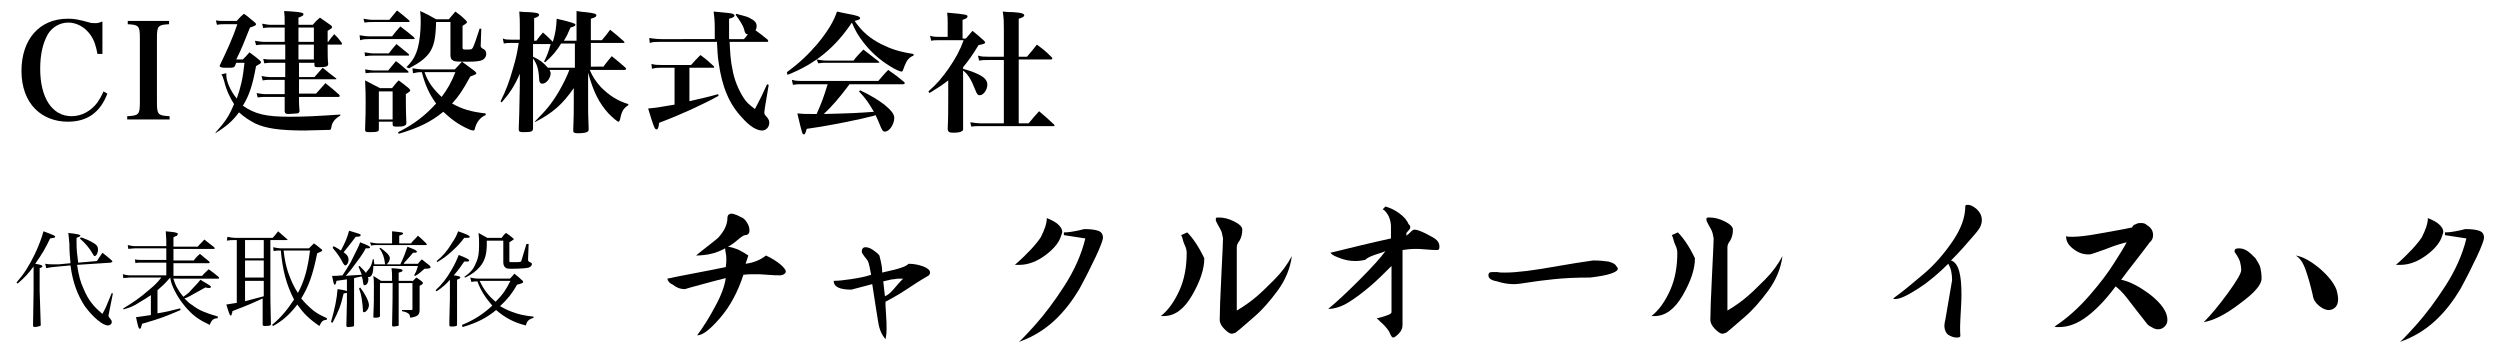
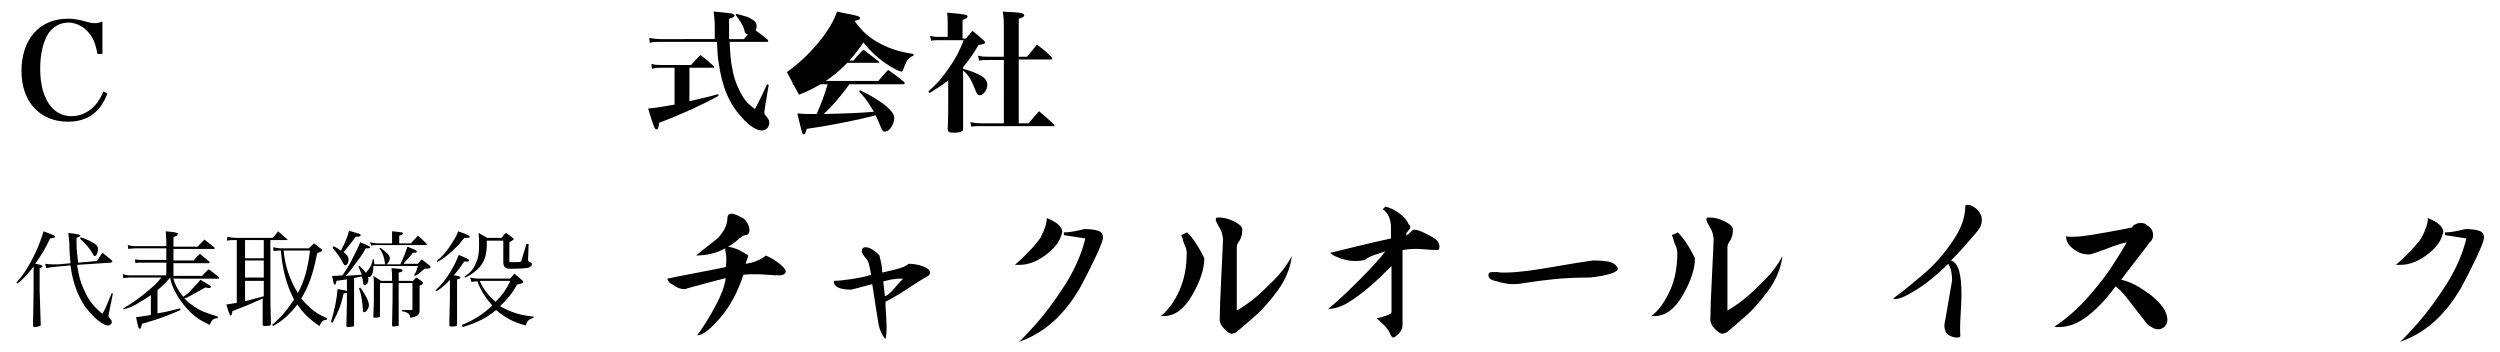
<svg xmlns="http://www.w3.org/2000/svg" version="1.1" id="sign" x="0px" y="0px" width="454px" height="64px" viewBox="0 0 454 64" style="enable-background:new 0 0 454 64;" xml:space="preserve">
  <path d="M17.7,9.8c-0.3-1.6-0.6-2.5-1.3-3.5c-1-1.4-2.5-2.2-4-2.2c-1.5,0-2.9,0.8-3.7,2.1c-0.9,1.6-1.4,3.6-1.4,6.3  c0,5.3,2.2,8.6,5.7,8.6c1.8,0,3.5-0.9,4.7-2.5c0.4-0.6,0.7-1.1,1.1-2l0.7,0.4c-1.3,3.4-3.6,5.1-7.2,5.1c-2.3,0-4.4-0.8-5.9-2.3  c-1.6-1.6-2.5-4-2.5-6.9c0-5.8,3.3-9.5,8.4-9.5c1.2,0,1.8,0.1,4,0.7c0.3,0.1,0.6,0.1,1,0.1c0.4,0,0.5,0,1.3-0.3v5.9H17.7z" />
-   <path d="M23.1,21.1c2.1-0.1,2.3-0.3,2.3-2.5V6.9c0-2.2-0.2-2.4-2.2-2.5V3.8h7.5v0.6c-2,0.1-2.2,0.3-2.2,2.5v11.7  c0,2.2,0.2,2.4,2.3,2.5v0.6h-7.7V21.1z" />
-   <path d="M39.2,24c1.7-1.9,2.4-2.9,3.3-5.1c-0.7-1.1-1.4-2.5-1.8-4.2c-0.2-0.7-0.3-0.9-0.5-1.2l0.9-0.2c0,0.2,0,0.3,0,0.4  c0,1.1,0.8,2.9,1.9,4.2c0.7-2,1.1-3.6,1.4-6.5h-1.5l-0.2,0.5c-0.1,0.3-0.3,0.4-0.9,0.4c0,0-0.1,0-0.1,0c-0.3,0-0.5,0-0.6,0h-0.3  c-0.5,0-0.9-0.1-0.9-0.3c0,0,0-0.1,0-0.1c1.4-2.9,2.4-5.1,3.2-7.5h-2.5c-0.4,0-0.6,0-1.2,0.1l-0.2-0.8c0.4,0.1,1.1,0.1,1.4,0.1h2.4  c0.5-0.6,0.7-0.8,1.3-1.3c0.9,0.6,1.1,0.9,1.9,1.5c0.2,0.2,0.3,0.3,0.3,0.4c0,0.2-0.2,0.3-1.1,0.6c-1.2,3-1.5,3.8-2.5,5.8h1.2  c0.5-0.5,0.7-0.7,1.2-1.3c0.8,0.6,1.1,0.8,1.8,1.4c0.2,0.2,0.3,0.3,0.3,0.4c0,0.1-0.1,0.2-0.2,0.3c-0.1,0-0.3,0.2-0.7,0.4  c-0.6,3.3-1.2,5.3-2.4,7.2c2.2,1.5,4.1,2,8.5,2c2.6,0,4.8-0.1,9.2-0.4V21c-0.9,0.5-1.5,1.2-1.6,2c-0.1,0.5-0.1,0.6-0.5,0.6  c-0.1,0-0.2,0-0.4,0c-1.4,0-2.7,0.1-4,0.1c-4.6,0-7.1-0.4-9-1.3c-1.1-0.6-1.9-1.1-2.9-2c-1.1,1.5-2.2,2.5-4.3,3.8L39.2,24z   M59.6,7.6c0.4-0.6,0.6-0.8,1.1-1.4C61.3,6.8,61.5,7,62,7.7c0.1,0.1,0.1,0.2,0.1,0.3C62.2,8,62,8.1,62,8.1h-2.5c0,1.9,0,2.6,0.1,3.5  c0,0.5-0.4,0.6-1.9,0.6c-0.5,0-0.6-0.1-0.6-0.4v-0.4h-2.8v2.6h2.8l1.5-1.7c1,0.8,1.3,1.1,2.4,1.9c0.1,0.1,0.1,0.1,0.1,0.1  c0,0.1-0.1,0.1-0.3,0.1h-6.5V17h3.1c0.7-0.8,1-1.1,1.7-1.9c1.1,0.9,1.4,1.1,2.5,2.1c0,0.1,0.1,0.1,0.1,0.2c0,0.1-0.1,0.2-0.2,0.2  h-7.2c0,0.2,0,0.2,0,0.7c0,0.4,0,0.8,0.1,1.9c-0.1,0.3-0.2,0.4-0.5,0.4c-0.2,0-1.1,0.1-1.5,0.1c-0.5,0-0.6-0.1-0.7-0.4l0-0.4  c0-1.3,0-1.3,0-2.3h-3.4c-0.6,0-0.9,0-1.5,0.1l-0.2-0.8c0.6,0.1,1.1,0.2,1.7,0.2h3.4v-2.6H49c-0.5,0-0.8,0-1.3,0.1l-0.2-0.8  c0.5,0.1,1.1,0.2,1.5,0.2h2.8v-2.6h-2.5c-0.5,0-0.7,0-1.3,0.1l-0.2-0.8c0.7,0.1,0.9,0.1,1.4,0.1h2.6c0-0.3,0-0.6,0-0.7  c0-0.4,0-0.6,0-2h-3.8c-0.6,0-0.9,0-1.5,0.1l-0.2-0.8c0.6,0.1,1.1,0.2,1.6,0.2h3.8l0-2.6h-2.7c-0.5,0-0.7,0-1.2,0.1l-0.2-0.8  c0.7,0.1,1,0.2,1.4,0.2h2.7c0-1.3,0-1.6-0.1-2.5c1.9,0.1,3.1,0.2,3.4,0.4c0.1,0,0.1,0.1,0.1,0.2c0,0.2-0.1,0.3-0.9,0.6  c0,0.7,0,0.7,0,0.9v0.4h2.6c0.5-0.6,0.7-0.8,1.3-1.3c0.9,0.6,1.1,0.8,2,1.4c0.1,0.1,0.2,0.2,0.2,0.3c0,0.2,0,0.2-0.8,0.7v0.9  c0,0,0,0.2,0,0.3v0.8H59.6z M57,5h-2.8v2.6H57V5z M54.2,8.1l0,2.7H57V8.1H54.2z" />
-   <path d="M65.3,6.4c0.6,0.1,1.2,0.2,1.8,0.2h4.1c0.6-0.8,0.8-1,1.5-1.8c1.1,0.8,1.4,1.1,2.4,1.9C75.3,6.9,75.3,7,75.3,7  c0,0.1-0.1,0.1-0.3,0.1h-8c-0.6,0-0.9,0-1.6,0.2L65.3,6.4z M66,3.4c0.6,0.1,1.1,0.2,1.7,0.2h3l1.4-1.7c1,0.8,1.3,1,2.2,1.8  c0,0.1,0.1,0.2,0.1,0.2c0,0.1-0.1,0.1-0.2,0.1h-6.5c-0.6,0-0.9,0-1.5,0.1L66,3.4z M66.2,9.5c0.6,0.1,1.2,0.2,1.7,0.2h2.7  C71.3,8.8,71.3,8.8,72,8c1,0.8,1.2,1,2.2,1.8c0.1,0.1,0.1,0.2,0.1,0.2c0,0.1-0.1,0.1-0.3,0.1h-6.2c-0.5,0-0.8,0-1.5,0.1L66.2,9.5z   M66.3,12.6c0.6,0.1,1.2,0.2,1.7,0.2h2.5c0.6-0.7,0.8-1,1.4-1.7c1,0.7,1.2,1,2.2,1.8c0.1,0.1,0.1,0.2,0.1,0.2c0,0.1-0.1,0.1-0.3,0.1  h-6c-0.5,0-0.8,0-1.5,0.1L66.3,12.6z M68.8,23.5c0,0.4-0.3,0.5-1.7,0.5c-0.7,0-0.8-0.1-0.8-0.5c0.1-2.8,0.1-3.3,0.1-5  c0-1.4,0-1.8-0.1-3.9c1.2,0.6,1.5,0.8,2.7,1.4h2.2c0.5-0.6,0.6-0.8,1.2-1.4c0.8,0.6,1.1,0.8,1.8,1.4c0.2,0.2,0.3,0.3,0.3,0.4  c0,0.2-0.2,0.3-0.8,0.7c0,1.5,0,3.2,0.1,5.2c0,0.3-0.1,0.4-0.3,0.5C73.2,23,72.5,23,72,23c-0.6,0-0.7-0.1-0.7-0.5v-0.4h-2.5V23.5z   M68.8,21.7h2.5v-5.1h-2.5V21.7z M88.2,20.9c-1,0.4-1.7,1.3-2,2.6c0,0.1-0.1,0.2-0.3,0.2c-0.1,0-0.5-0.1-0.9-0.3  c-1.8-0.8-3.1-1.8-4.5-3.1c-2.2,1.8-4.4,2.9-8.1,4l-0.1-0.3c2.8-1.4,4.8-2.9,6.9-5.2c-1.3-1.8-2-3.4-2.6-5.7c-0.8,0-1,0.1-1.6,0.2  l-0.1-0.9c0.7,0.1,1.3,0.2,1.9,0.2h5.8c0.6-0.6,0.7-0.8,1.3-1.4c1,0.7,1.3,1,2.3,1.7c0.2,0.2,0.3,0.3,0.3,0.4c0,0.2-0.3,0.3-1.1,0.6  c-1.3,2.4-2.1,3.6-3.3,4.9c1.8,1,3.4,1.5,6.1,1.8V20.9z M73.8,12.2c1.2-1.2,1.7-2.1,2.1-3.6c0.3-1.1,0.5-2.9,0.5-4.6  c0-0.7,0-1.1-0.1-2c1.3,0.6,1.7,0.8,2.9,1.5h2.3c0.5-0.6,0.7-0.8,1.2-1.4c0.8,0.6,1.1,0.8,1.8,1.5c0.2,0.2,0.3,0.3,0.3,0.4  c0,0.2-0.2,0.3-0.8,0.7v3.9c0,0.4,0.1,0.4,0.8,0.4c0.7,0,0.9,0,1.1-0.4c0.2-0.4,0.6-1.5,1.2-3.4l0.3,0l-0.1,3c0,0.1,0,0.1,0,0.2  c0,0.2,0.1,0.2,0.3,0.4c0.5,0.2,0.7,0.5,0.7,1c0,0.5-0.3,0.9-0.7,1.1c-0.5,0.2-1.1,0.3-2.6,0.3c-1.8,0-2.4,0-2.7-0.2  c-0.4-0.2-0.5-0.5-0.5-1.1c0,0,0-0.1,0-0.1c0-0.3,0-0.5,0-0.6c0-0.5,0-0.9,0-0.9V4h-2.6c-0.1,3.2-0.4,4.4-1.3,5.7  c-0.8,1-1.7,1.7-3.6,2.7L73.8,12.2z M77.1,13.1c0.6,1.8,1.6,3.1,3.1,4.5c1-1.3,1.8-2.7,2.5-4.5H77.1z" />
-   <path d="M109.5,12.2c0.7-0.9,0.9-1.2,1.6-2c1.1,0.9,1.5,1.2,2.5,2.1c0.1,0.1,0.1,0.2,0.1,0.2c0,0.1-0.1,0.2-0.3,0.2h-6.3  c0.5,1.2,1.1,2.1,2,3.1c1.5,1.5,3,2.5,5,3.1v0.2c-0.9,0.6-1.2,1.1-1.5,2.6c-0.1,0.2-0.1,0.4-0.3,0.4c-0.2,0-1-0.7-1.8-1.5  c-1.7-1.9-2.7-3.8-3.7-7.4l0,4.2c0,3.2,0,3.2,0.1,6c0,0.3,0,0.4-0.2,0.5c-0.2,0.2-0.9,0.3-1.7,0.3c-0.7,0-0.9-0.1-0.9-0.5  c0.1-2.9,0.1-2.9,0.1-5.5l0-2.2c-2.1,3-3.8,4.5-7.1,6.2L97.2,22c2-2,3-3.2,4.3-5.4c0.8-1.4,1.4-2.6,1.9-3.9h-3.6  c0.1,0.3,0.2,0.4,0.2,0.6c0,0.9-0.8,1.9-1.5,1.9c-0.4,0-0.6-0.3-0.6-1c-0.1-1.7-0.4-2.6-1.1-3.6c0,0.6,0,0.6,0,1.2  c0,5.1,0,8.8,0,11.5c0,0.6-0.3,0.7-1.8,0.7c-0.6,0-0.8-0.1-0.8-0.5c0.1-2.7,0.1-2.7,0.2-8l0-2.1c-1,2.3-1.9,3.6-3.3,5.2l-0.2-0.2  c1-2,1.6-3.6,2.3-6.1c0.5-1.7,0.7-2.6,1-4.5h-1.4c-0.6,0-0.8,0-1.3,0.1l-0.2-0.9c0.5,0.2,0.9,0.2,1.5,0.2h1.6V5c0-1.2,0-1.8-0.1-2.9  c0.7,0.1,1.3,0.1,1.7,0.1c1.5,0.1,1.9,0.2,1.9,0.5c0,0.2-0.2,0.4-0.9,0.6v4.1h0.4c0.5-0.7,0.7-0.9,1.2-1.5c0.8,0.7,1,0.9,1.8,1.7  c0.5-1.7,0.6-2.5,0.7-4.2c3,0.7,3.4,0.9,3.4,1.1c0,0.2-0.2,0.3-0.9,0.5c-0.5,1.2-0.7,1.6-1.2,2.4h2.3V4.8c0-1.4,0-1.8,0-2.8  c0.7,0.1,1.2,0.2,1.6,0.2c1.7,0.2,2,0.3,2,0.6c0,0.2-0.2,0.4-1,0.6v3.9h2c0.7-0.8,0.9-1.1,1.5-1.9c1.1,0.9,1.4,1.1,2.5,2.1  c0.1,0.1,0.1,0.2,0.1,0.2c0,0.1-0.1,0.1-0.2,0.1h-5.9v4.3H109.5z M104.4,7.9h-2.5c-0.7,1.2-1.7,2.4-2.9,3.4l-0.2-0.1  c0.6-1.2,0.8-1.8,1.2-3.2h-3.2v2.3c1.3,0.6,1.9,1.1,2.7,2h4.9V7.9z" />
  <path d="M129.8,7.1c0-0.7,0-1.1,0-2c0-1.5-0.1-2-0.2-3c3.2,0.3,3.4,0.3,3.6,0.5c0.1,0,0.2,0.2,0.2,0.2c0,0.2-0.2,0.4-1,0.6  c0,1.2,0,1.8,0,2.1c0,0.4,0,0.7,0,1.6h2.7c0.4-0.4,0.5-0.6,0.7-0.9c-0.4,0-0.5-0.1-0.7-1c-0.3-0.8-0.7-1.4-1.5-2.5l0.1-0.2  c1.4,0.4,2,0.5,2.5,0.8c0.8,0.4,1.2,0.8,1.2,1.4c0,0.3,0,0.4-0.2,0.8c1,0.7,1.2,0.9,2.2,1.7c0.1,0.1,0.1,0.2,0.1,0.3  c0,0.1-0.1,0.1-0.3,0.1h-6.7c0.1,2.1,0.2,3.6,0.5,4.9c0.3,1.9,1.1,3.8,2,5.2c0.5,0.8,0.9,1.2,2.1,2.1c1-1.9,1.3-2.5,2.2-4.5l0.3,0.1  l-0.7,4.2c0,0.3-0.1,0.6-0.1,0.8c0,0.3,0.1,0.5,0.5,0.9c0.3,0.4,0.4,0.6,0.4,1c0,0.8-0.6,1.4-1.3,1.4c-1,0-2.3-0.8-3.6-2.3  c-2.4-2.5-3.7-5.7-4.3-10.1c-0.2-1.2-0.2-2.1-0.3-3.7h-10.2c-0.9,0-1.5,0-2,0.2l-0.1-0.9c0.6,0.1,1.5,0.2,2.2,0.2H129.8z   M125.1,18.4c1.7-0.4,3.2-0.7,5.3-1.3l0.1,0.3c-2.9,1.6-6.8,3.4-10.8,4.9c-0.1,0.9-0.2,1.2-0.5,1.2c-0.3,0-0.5-0.5-1.5-3.8  c1.2-0.1,2-0.2,4.8-0.7v-6.7h-2.4c-0.6,0-1.1,0-1.7,0.2l-0.1-0.9c0.6,0.2,1.2,0.2,1.8,0.2h5.4c0.7-0.8,1-1.1,1.7-1.8  c1.1,0.8,1.4,1.1,2.4,2c0.1,0.1,0.1,0.2,0.1,0.2c0,0.1-0.1,0.1-0.2,0.1h-4.3V18.4z" />
-   <path d="M142.9,13.1c2.2-1.6,3.9-3.2,5.6-5.2c1.8-2.2,2.9-4,3.5-5.8c0.8,0.2,1.5,0.3,1.9,0.4c1.7,0.3,2.3,0.5,2.3,0.8  c0,0.2-0.2,0.3-1,0.5c1.4,2,2.7,3.1,4.8,4.2c1.8,0.9,3.3,1.4,5.9,1.8v0.3c-0.8,0.3-1.2,0.8-1.6,1.8c-0.1,0.2-0.2,0.6-0.3,0.8  c-0.1,0.2-0.1,0.3-0.3,0.3c-0.2,0-1.2-0.4-2.1-1c-1.8-1.1-3.4-2.5-4.8-4.3c-1-1.3-1.5-2.2-2.1-3.6c-3,4.5-6.6,7.5-11.7,9.5  L142.9,13.1z M154.2,15.4c-1.8,2.4-3.1,3.9-4.6,5.3c4.5-0.1,6.7-0.2,9.1-0.4c-1-1.7-1.4-2.3-2.7-3.7l0.2-0.2  c1.9,0.9,3.2,1.7,4.4,2.6c1.2,1,1.8,1.7,1.8,2.4c0,1.2-0.9,2.5-1.7,2.5c-0.3,0-0.4-0.1-0.7-0.7c-0.5-1.2-0.6-1.5-1-2.3  c-0.2,0.1-0.2,0.1-0.6,0.2c-2.4,0.6-7,1.6-11.9,2.3c-0.2,0.7-0.3,1-0.5,1c-0.3,0-0.3,0-1.2-3.8c1,0.1,1.5,0.1,2.7,0.1  c0,0,0.5,0,0.8,0c0.9-2,1.3-3.1,2-5.4h-4.8c-0.5,0-0.9,0-1.5,0.1l-0.2-0.9c0.7,0.2,1.2,0.2,1.8,0.2h13.9c0.8-0.9,1-1.2,1.8-2  c1.3,0.9,1.7,1.2,2.9,2.2c0.1,0.1,0.1,0.2,0.1,0.2c0,0.1-0.1,0.2-0.3,0.2H154.2z M148.3,10.8c0.7,0.1,1.1,0.2,1.8,0.2h4.9  c0.7-0.9,1-1.2,1.8-2c1.2,0.9,1.5,1.2,2.7,2.1c0.1,0.1,0.2,0.2,0.2,0.2c0,0.1-0.1,0.1-0.3,0.1h-9.4c-0.5,0-0.8,0-1.4,0.1L148.3,10.8  z" />
+   <path d="M142.9,13.1c2.2-1.6,3.9-3.2,5.6-5.2c1.8-2.2,2.9-4,3.5-5.8c0.8,0.2,1.5,0.3,1.9,0.4c1.7,0.3,2.3,0.5,2.3,0.8  c0,0.2-0.2,0.3-1,0.5c1.4,2,2.7,3.1,4.8,4.2c1.8,0.9,3.3,1.4,5.9,1.8v0.3c-0.8,0.3-1.2,0.8-1.6,1.8c-0.1,0.2-0.2,0.6-0.3,0.8  c-0.1,0.2-0.1,0.3-0.3,0.3c-0.2,0-1.2-0.4-2.1-1c-1.8-1.1-3.4-2.5-4.8-4.3c-3,4.5-6.6,7.5-11.7,9.5  L142.9,13.1z M154.2,15.4c-1.8,2.4-3.1,3.9-4.6,5.3c4.5-0.1,6.7-0.2,9.1-0.4c-1-1.7-1.4-2.3-2.7-3.7l0.2-0.2  c1.9,0.9,3.2,1.7,4.4,2.6c1.2,1,1.8,1.7,1.8,2.4c0,1.2-0.9,2.5-1.7,2.5c-0.3,0-0.4-0.1-0.7-0.7c-0.5-1.2-0.6-1.5-1-2.3  c-0.2,0.1-0.2,0.1-0.6,0.2c-2.4,0.6-7,1.6-11.9,2.3c-0.2,0.7-0.3,1-0.5,1c-0.3,0-0.3,0-1.2-3.8c1,0.1,1.5,0.1,2.7,0.1  c0,0,0.5,0,0.8,0c0.9-2,1.3-3.1,2-5.4h-4.8c-0.5,0-0.9,0-1.5,0.1l-0.2-0.9c0.7,0.2,1.2,0.2,1.8,0.2h13.9c0.8-0.9,1-1.2,1.8-2  c1.3,0.9,1.7,1.2,2.9,2.2c0.1,0.1,0.1,0.2,0.1,0.2c0,0.1-0.1,0.2-0.3,0.2H154.2z M148.3,10.8c0.7,0.1,1.1,0.2,1.8,0.2h4.9  c0.7-0.9,1-1.2,1.8-2c1.2,0.9,1.5,1.2,2.7,2.1c0.1,0.1,0.2,0.2,0.2,0.2c0,0.1-0.1,0.1-0.3,0.1h-9.4c-0.5,0-0.8,0-1.4,0.1L148.3,10.8  z" />
  <path d="M174.9,12.5c1,0.3,1.4,0.4,2.1,0.7c1.7,0.7,2.3,1.3,2.3,2.2c0,0.9-0.7,1.9-1.4,1.9c-0.3,0-0.5-0.2-0.8-1  c-0.7-1.8-1.3-2.8-2.2-3.5v5.3c0,2.5,0,3.8,0,5.3c0,0.2,0,0.3-0.2,0.4c-0.2,0.2-0.8,0.3-1.5,0.3c-0.8,0-1-0.1-1.1-0.6  c0.1-1.9,0.1-4.2,0.1-5.3v-3.6c-1,0.8-1.8,1.3-3.4,2.3l-0.2-0.3c1.6-1.4,2.5-2.5,3.7-4.2c1.3-1.9,2-3.2,2.7-5.1h-4.3  c-0.8,0-1.1,0-1.6,0.1l-0.2-0.9c0.6,0.2,1.2,0.2,1.8,0.2h1.4V4.3c0-0.9,0-1.2-0.1-2c3.6,0.3,3.7,0.4,3.7,0.7c0,0.2-0.2,0.4-0.9,0.6  V7h0.6c0.5-0.6,0.7-0.8,1.2-1.4c0.9,0.7,1.2,1,2,1.7c0.2,0.2,0.3,0.3,0.3,0.4c0,0.2-0.2,0.3-1.2,0.5c-1.1,1.8-1.8,2.8-2.8,4V12.5z   M179.5,10.9c-0.8,0-1.1,0-1.7,0.1l-0.2-0.9c0.7,0.2,1.1,0.2,1.9,0.2h2.8v-5c0-1.3,0-1.9-0.2-3.2c0.8,0.1,1.4,0.1,1.8,0.1  c1.7,0.1,2.1,0.3,2.1,0.6c0,0.2-0.3,0.4-1,0.6v6.9h1.5c0.8-0.9,1-1.2,1.8-2.2c1.2,0.9,1.6,1.2,2.7,2.3c0.1,0.1,0.1,0.2,0.1,0.2  c0,0.1-0.1,0.2-0.2,0.2h-5.9v11.6h1.8c0.9-1.1,0.9-1.1,1.9-2.2c1.2,1,1.5,1.3,2.7,2.4c0.1,0.1,0.1,0.1,0.1,0.2s-0.1,0.1-0.2,0.1h-13  c-0.9,0-1.3,0-1.9,0.1l-0.2-0.8c0.7,0.1,1.3,0.2,2.1,0.2h4V10.9H179.5z" />
  <path d="M3,51.3c1.4-1.6,2.2-2.9,3.3-5.1c0.8-1.7,1.3-3.1,1.6-4.2C10,42.8,10,42.8,10,43s-0.2,0.2-0.9,0.3c-0.8,1.7-1.5,2.9-2.7,4.6  c1.2,0.2,1.3,0.3,1.3,0.5c0,0.1-0.2,0.2-0.5,0.3v4.1L7.4,59c0,0.2-0.1,0.2-0.5,0.3c-0.1,0-0.5,0.1-0.6,0.1C6,59.3,6,59.3,6,59  C6,58,6,58,6.1,52.8v-4.4c-1,1.3-1.5,1.9-2.9,3.1L3,51.3z M17.6,47.4c0.4-0.6,0.6-0.9,1-1.5c0.8,0.6,1,0.8,1.7,1.4  c0.1,0.1,0.1,0.1,0.1,0.2c0,0.1-0.1,0.1-0.3,0.2L14,48.1c0.3,2,0.6,3.1,1.2,4.4c0.8,1.9,1.7,3.1,3.4,4.5c0.6-1.1,0.6-1.1,1.7-3.8  l0.2,0.1l-0.7,3.5l-0.1,0.5c0,0.2,0.1,0.3,0.4,0.7c0.2,0.2,0.2,0.4,0.2,0.5c0,0.3-0.3,0.6-0.7,0.6c-1,0-2.8-1.6-4.2-3.5  c-1.3-2-2.2-4.3-2.6-7.4l-2.2,0.2c-1,0.1-1.3,0.1-2.2,0.3l-0.2-0.8c0.6,0.1,0.8,0.1,1.3,0.1c0.3,0,0.9,0,1.2,0l2.1-0.2  c-0.1-1.1-0.2-2.1-0.2-3.5c-0.1-1.1-0.1-1.3-0.2-2c1.7,0.2,2.2,0.3,2.2,0.5c0,0.1-0.2,0.2-0.7,0.4c0,0.4,0,0.7,0,0.9  c0,1.3,0.1,2.1,0.3,3.6L17.6,47.4z M14.7,43.1c0.9,0.3,1.6,0.6,2.4,1.1c0.5,0.3,0.7,0.6,0.7,1.1c0,0.6-0.3,1.2-0.6,1.2  c-0.1,0-0.2-0.1-0.3-0.3c-0.6-1.1-1.4-2-2.4-2.9L14.7,43.1z" />
  <path d="M31.4,50.4c0.5,1.6,1,2.4,1.9,3.5c0.8-0.6,1.1-0.8,1.3-1.1c1.5-1.6,1.5-1.6,1.8-2c1.8,1.1,1.9,1.1,1.9,1.3  c0,0.1-0.1,0.2-0.3,0.2c-0.2,0-0.4,0-0.7-0.1c-0.7,0.4-1.6,0.9-2.7,1.5c-0.4,0.2-0.5,0.3-1.1,0.5c0.5,0.5,0.9,0.9,1.4,1.2  c1.3,1,2.4,1.4,4.7,2.1l-0.1,0.3c-0.7,0-1.1,0.3-1.4,1.2c-1.9-0.9-2.8-1.5-4-2.8c-1.3-1.4-2.3-3-2.9-4.6c-0.1-0.3-0.2-0.6-0.3-1.2h0  c-1,1.2-1.5,1.6-2.3,2.3v4.2c1.8-0.3,2.1-0.4,4.1-0.9l0.1,0.3c-2.6,1.1-3.5,1.5-7,2.5c-0.2,0.7-0.2,0.9-0.4,0.9  c-0.2,0-0.3-0.2-0.7-2.1c0.8-0.1,0.8-0.1,2.7-0.4v-3.6c-0.6,0.4-1.2,0.8-1.9,1.2c-1.4,0.9-1.8,1-3.1,1.4L22.4,56  c1.8-1.1,3-1.9,4.6-3.3c1.2-1,1.5-1.3,2.3-2.3h-5.7c-0.3,0-0.9,0.1-1.2,0.1l-0.1-0.7c0.4,0.1,0.9,0.2,1.3,0.2h6.6v-2.3h-4.6  c-0.5,0-0.8,0-1,0.1l-0.1-0.7c0.4,0.1,0.8,0.1,1.1,0.1h4.6v-2.1h-5.7c-0.4,0-1,0.1-1.2,0.1l-0.1-0.7c0.4,0.1,0.9,0.2,1.3,0.2h5.7  v-0.7c0-0.4,0-0.6-0.1-2c1.2,0.1,1.8,0.2,2,0.3c0.1,0,0.2,0.1,0.2,0.2l-0.1,0.2c0,0.1-0.1,0.1-0.3,0.2c-0.1,0-0.2,0.1-0.4,0.2v1.7  h4.4c0.5-0.6,0.7-0.7,1.2-1.3c0.8,0.6,1,0.8,1.8,1.4c0,0.1,0.1,0.1,0.1,0.2s-0.1,0.1-0.2,0.1h-7.3v2.1h3.7c0.4-0.6,0.6-0.7,1.1-1.2  c0.7,0.6,1,0.8,1.7,1.4c0,0.1,0.1,0.1,0.1,0.2c0,0-0.1,0.1-0.2,0.1h-6.4v2.3h5.2c0.5-0.6,0.7-0.7,1.2-1.2c0.8,0.6,1,0.7,1.8,1.4  c0.1,0.1,0.1,0.2,0.1,0.2c0,0.1-0.1,0.1-0.2,0.1H31.4z" />
  <path d="M49.1,53.4c0,0.7,0,1.3,0.1,5.5c0,0.2-0.3,0.3-1,0.3c-0.3,0-0.4,0-0.5-0.2c0-0.9,0-3.3,0-4.2v-0.6c-2,0.9-2.1,1-5.5,2.3  c0,0.2,0,0.3-0.1,0.4c0,0.3-0.1,0.4-0.2,0.4c-0.1,0-0.1-0.1-0.2-0.2c-0.1-0.2-0.4-1.1-0.6-1.8c0.8-0.1,1.1-0.2,1.9-0.3V43.6h-0.6  c-0.4,0-0.6,0-1.2,0.1L41.3,43c0.4,0.1,1,0.2,1.4,0.2h6.8c0.5-0.5,0.6-0.7,1-1.2c0.7,0.6,0.9,0.8,1.6,1.4c0.1,0,0.1,0.1,0.1,0.1  c0,0.1-0.1,0.1-0.1,0.1h-3V53.4z M44.5,43.6v3.3h3.4v-3.3H44.5z M44.5,47.3v3.1h3.4v-3.1H44.5z M44.5,50.9v3.8  c1.1-0.3,1.1-0.3,3.4-0.9v-2.8H44.5z M56.1,45.1c0.4-0.4,0.5-0.5,0.9-0.9c0.6,0.4,0.8,0.6,1.3,1c0.2,0.1,0.2,0.2,0.2,0.3  c0,0.1,0,0.1-0.9,0.5c-0.8,4-1.6,6.1-2.9,8.2c0.4,0.5,0.7,0.8,1.1,1.2c1.1,1.1,2,1.7,3.6,2.4l-0.1,0.3c-0.6,0-0.9,0.2-1.3,1.1  c-1.9-1.3-2.9-2.3-4-3.9c-1.4,1.8-2.6,2.9-4.4,3.9l-0.2-0.2c1.7-1.4,2.8-2.8,4-4.6C52,51.7,51.3,49,51,45.5h-0.1  c-0.6,0-0.7,0-1.2,0.1l-0.1-0.7c0.6,0.1,1,0.2,1.3,0.2H56.1z M51.5,45.5c0.2,1.7,0.4,2.6,0.8,3.9c0.5,1.4,1,2.6,1.8,3.8  c1.2-2.2,1.8-4.5,2.2-7.7H51.5z" />
  <path d="M60.1,58.5c0.7-2.4,1.1-4.4,1.2-6c1.3,0.2,1.8,0.3,1.8,0.5c0,0.2-0.2,0.2-0.7,0.3c-0.5,2.2-0.9,3.2-2,5.3L60.1,58.5z   M60.6,44.7c0.7,0.4,0.9,0.5,1.3,0.8c0.8-1.5,1.1-2.2,1.5-3.6c2,0.6,2.1,0.6,2.1,0.8c0,0.2-0.2,0.3-0.9,0.3  c-0.9,1.2-1.3,1.7-2.2,2.8c0.7,0.5,0.9,0.9,0.9,1.4c0,0.5-0.3,1-0.6,1c-0.1,0-0.2-0.1-0.4-0.4c-0.5-1-0.9-1.6-1.9-2.8L60.6,44.7z   M63.2,50.7c-0.6,0.1-0.6,0.1-2.1,0.3c-0.1,0.6-0.2,0.7-0.3,0.7c-0.2,0-0.2-0.2-0.5-1.6c0.7,0,1,0,1.9-0.1c0.6-0.9,0.8-1.2,1.5-2.4  c1.4-2.8,1.4-2.8,1.7-3.6c1.6,0.6,1.8,0.8,1.8,0.9c0,0.2-0.1,0.2-0.8,0.2C66,46,65,47.3,63.8,48.9c-0.5,0.6-0.5,0.6-1,1.2  c0.7-0.1,1.7-0.1,2.9-0.2c-0.2-0.5-0.3-0.8-0.6-1.5l0.2-0.1c0.6,0.6,0.8,0.8,1.2,1.3c0-0.2,0-0.2,0.3-0.5c0.5-0.6,0.7-1,0.9-2h0.2  c0,0.4,0,0.5,0.1,0.9h2c-0.1-0.1-0.1-0.1-0.1-0.2c-0.1-1-0.4-1.9-1-2.7l0.2-0.1c0.5,0.4,0.8,0.6,1.2,1c0.4,0.4,0.5,0.7,0.5,0.9  c0,0.4-0.3,0.9-0.6,1.1h2.5c0.5-1,1-2.3,1.3-3.2c1.5,0.6,1.7,0.7,1.7,0.9c0,0.2-0.2,0.2-0.7,0.2c-0.4,0.5-0.4,0.5-1.4,1.6  c-0.1,0.1-0.2,0.2-0.3,0.4h2.6c0.3-0.4,0.4-0.5,0.7-0.8c0.6,0.5,0.8,0.6,1.4,1.1c0.1,0.2,0.2,0.2,0.2,0.3c0,0.2-0.2,0.3-1.1,0.3  c-0.8,0.7-1,0.9-1.7,1.3L75.2,50c0.4-0.7,0.5-1,0.7-1.7h-8.1c0,1.3-0.3,2-0.8,2c-0.1,0-0.1,0-0.2,0c0.1,0.2,0.1,0.2,0.1,0.4  c0,0.6-0.3,1.1-0.7,1.1c-0.2,0-0.2-0.1-0.3-0.7c0-0.3-0.1-0.5-0.2-0.9c-0.6,0.1-0.9,0.2-1.4,0.3v4.2c0,3.2,0,3.2,0,4.3  c0,0.2,0,0.2-0.2,0.3c-0.1,0-0.6,0.1-0.9,0.1c-0.2,0-0.3-0.1-0.3-0.3c0-1.3,0.1-2.7,0.1-4.3V50.7z M65.4,52.2c1,1.3,1.6,2.6,1.6,3.2  c0,0.6-0.5,1.3-0.9,1.3c-0.2,0-0.2-0.2-0.2-0.5c0-0.3-0.1-1.2-0.2-1.9c-0.1-0.6-0.2-1.1-0.5-1.9L65.4,52.2z M74.7,44.1  c0.5-0.6,0.7-0.7,1.2-1.3c0.7,0.6,0.9,0.8,1.5,1.4c0.1,0.1,0.1,0.2,0.1,0.2c0,0.1-0.1,0.1-0.2,0.1h-8.6c-0.5,0-0.9,0-1.3,0.1  L67.2,44c0.5,0.1,1,0.2,1.5,0.2h2.5v-0.8c0-0.5,0-0.8,0-1.4c1.9,0.2,2,0.2,2,0.4c0,0.2-0.2,0.2-0.7,0.4v1.4H74.7z M74.9,51.1  c0.3-0.3,0.4-0.4,0.7-0.7c0.5,0.3,0.6,0.4,1,0.7c0.1,0.1,0.2,0.2,0.2,0.3c0,0.2-0.2,0.3-0.6,0.5v2.2c0,0.5,0,0.5,0,2.2  c0,0.9-0.4,1.2-1.7,1.4c-0.1-0.5-0.1-0.6-0.4-0.8c-0.3-0.2-0.6-0.3-1.1-0.4v-0.2c0.7,0,0.7,0,1.7,0c0.2,0,0.2,0,0.2-0.3v-4.6h-2.5  c0,5.3,0,5.3,0,7.6c0,0.2-0.1,0.2-0.2,0.2c-0.1,0-0.5,0.1-0.7,0.1c-0.2,0-0.3-0.1-0.3-0.2c0-1.9,0.1-2.5,0.1-7.7H69v6  c0,0.2-0.2,0.3-1,0.3c-0.2,0-0.2-0.1-0.2-0.2c0.1-2.5,0.1-2.5,0.1-5.4c0-1.1,0-1.3-0.1-2c0.6,0.4,0.8,0.5,1.4,0.9h2  c0-1.5,0-1.5-0.1-2.3c1.7,0.1,2,0.2,2,0.4c0,0.2-0.2,0.3-0.7,0.4l0,1.5H74.9z" />
  <path d="M81.7,50.8c-0.6,0.7-1.1,1.2-2.4,2.1l-0.2-0.2c1.1-1,2-2.1,2.9-3.7c0.6-1,1-1.9,1.3-2.7c1.5,0.6,1.9,0.8,1.9,1  c0,0.2-0.2,0.2-0.5,0.2c-0.1,0-0.2,0-0.4,0c-0.5,0.7-1,1.5-1.9,2.5c0.8,0.1,1.2,0.2,1.2,0.4c0,0.1-0.1,0.2-0.6,0.4l0,3.6v1.5  c0,0.3,0,1,0,2c0,0.2,0,0.4,0,0.5c0,0.2,0,0.4,0,0.6s-0.2,0.3-1.1,0.3c-0.2,0-0.3-0.1-0.3-0.3c0,0,0-1.6,0.1-4.7V50.8z M79.3,47.4  c1.1-0.9,1.9-1.8,2.8-3.3c0.6-0.9,0.8-1.3,1.1-2.1c1.7,0.6,2.1,0.8,2.1,1c0,0.2-0.2,0.2-1,0.2c-0.6,0.8-1.2,1.5-2.2,2.4  c-1.1,1-1.7,1.4-2.7,2L79.3,47.4z M92.6,50.6c0.4-0.4,0.5-0.5,0.8-0.9c0.6,0.5,0.8,0.6,1.4,1.2c0.2,0.1,0.2,0.2,0.2,0.3  c0,0.2-0.3,0.3-1.1,0.5c-0.9,1.6-1.7,2.6-3.1,3.9c0.7,0.4,1.3,0.7,2.1,1c1.3,0.5,2.2,0.7,4,0.9v0.2c-0.9,0.3-1.2,0.6-1.4,1.4  c-2.1-0.5-3.8-1.4-5.4-2.8c-1.7,1.4-3.4,2.3-6.1,3.1L83.9,59c2-0.8,3.8-1.9,5.5-3.5c-1.2-1.4-2.1-2.7-2.7-4.4c-0.4,0-0.6,0-1.1,0.1  l-0.2-0.8c0.9,0.2,1.1,0.2,2.3,0.2H92.6z M84.3,50.3c1.1-0.8,1.7-1.4,2.1-2.5c0.5-1,0.6-1.9,0.6-3.4c0-0.7,0-1.3-0.1-2.1  c0.7,0.4,0.9,0.5,1.6,0.9h2.6c0.3-0.4,0.4-0.6,0.8-0.9c0.6,0.4,0.7,0.5,1.2,0.9c0.1,0.1,0.2,0.2,0.2,0.2c0,0.1,0,0.1-0.8,0.6v3.3  c0,0.3,0,0.3,0.3,0.3h0.8c0.9,0,1,0,1.1-0.3c0,0,0.3-1,0.9-3H96L95.9,47c0,0.1,0,0.2,0,0.2c0,0.2,0.1,0.3,0.3,0.4  c0.3,0.1,0.4,0.2,0.4,0.4c0,0.2-0.3,0.5-0.6,0.6c-0.4,0.1-1.5,0.2-2.9,0.2c-0.8,0-1.1,0-1.3-0.2c-0.2-0.1-0.4-0.5-0.4-0.9v-4h-3  c0,0.3,0,0.5,0,0.7c0,1.8-0.4,3.1-1.3,4.1c-0.7,0.8-1.4,1.3-2.6,1.9L84.3,50.3z M87.7,51c-0.3,0-0.4,0-0.6,0  c0.8,1.7,1.7,2.8,2.9,3.8c1.3-1.3,1.9-2.2,2.7-3.8H87.7z" />
  <path d="M121.2,50.6c0.9-0.2,2.4-0.5,4.5-0.9c2.1-0.4,4.2-0.8,6.1-1.2c0.1-0.6,0.1-1.1,0.1-1.4c0-0.3,0-0.7-0.1-1.1  c-0.1-0.4-0.1-0.7-0.1-0.9c-0.8,0.4-1.6,0.8-2.6,1c-0.9,0.2-1.8,0.3-2.7,0.3c1.3-1.1,2.7-2.1,4-3.2c1.1-1.2,1.7-2.4,1.7-3.6  c0-0.3,0.1-0.5,0.2-0.6c0.1-0.1,0.3-0.2,0.5-0.2c0.3,0,0.6,0.1,1.1,0.3c0.4,0.2,0.8,0.4,1,0.5s0.5,0.4,0.8,0.9s0.4,0.9,0.4,1.4  c0,0.5-0.3,0.8-0.8,0.8c-0.2,0-0.7,0.3-1.5,1s-1.4,1-1.6,1.1c0.7,0.1,1.3,0.3,2,0.6c0.6,0.3,1.1,0.6,1.7,1l-0.5,1.5  c1.5-0.2,2.7-0.7,3.7-1.5c1.1,0.5,2,1.1,2.6,1.6c0.6,0.5,1,1,1,1.3c0,0.3-0.3,0.6-0.9,0.7c-0.6,0-1.4,0-2.4-0.1s-1.8-0.1-2.2-0.1  c-0.8,0-1.5,0-2.2,0.1c-1,3.1-2.4,5.7-4.2,7.8s-3.2,3.2-4.2,3.2c1.1-1.5,2.2-3.2,3.3-5.3c1.1-2,1.7-3.7,1.9-5.1  c-0.9,0.2-2.3,0.6-4.2,1.1c-1.9,0.5-2.9,0.8-3.2,0.9c-0.9,0-1.6-0.3-2.2-0.8C121.5,51.4,121.2,50.9,121.2,50.6z" />
  <path d="M159.7,46.4c0.2,0.7,0.3,1.3,0.4,1.8s0.1,1,0.1,1.3c1.8-0.4,3-0.7,3.5-0.9c0.6-0.2,1-0.4,1.3-0.7c1,0,1.9,0.2,2.7,0.5  c0.8,0.3,1.2,0.7,1.2,1.1c0,0.2-0.1,0.3-0.2,0.5c-1.4,0.8-2.8,1.7-4.3,2.7s-2.7,1.6-3.6,2.1c0,0.3,0,1,0.1,2.2  c0.1,1.2,0.1,2.1,0.1,2.7c0,0.9-0.1,1.5-0.2,1.9c-0.6-0.7-1.1-1.7-1.3-3c-0.2-1.3-0.6-3.6-1.1-7l-3.8,1c-2.1,0-3.2-0.5-3.2-1.6  c0.8,0,1.8-0.1,3.1-0.3c1.3-0.2,2.5-0.4,3.7-0.8c-0.1-0.5-0.2-1-0.3-1.5c-0.1-0.5-0.2-0.8-0.3-1s-0.3-0.4-0.6-0.8  c-0.3-0.4-0.5-0.7-0.5-0.9c0-0.5,0.2-0.8,0.7-0.8c0.3,0,0.7,0.1,1.2,0.4C159,45.7,159.4,46,159.7,46.4z M160.4,51.1l0.3,2.7  c0.5-0.2,1-0.6,1.6-1.3s1.1-1.3,1.7-1.9c-0.7,0-1.2,0-1.6,0.1C161.9,50.7,161.3,50.9,160.4,51.1z" />
  <path d="M190.1,39.6c1,0.4,1.7,0.8,2.1,1.2s0.7,0.8,0.7,1.3c0,0.2-0.1,0.4-0.2,0.7c-0.3,1.1-1.2,2.3-2.8,3.5  c-1.6,1.2-3.2,1.8-4.8,1.8c-0.3,0-0.6,0-0.8,0c2.4-2.1,3.9-3.8,4.7-5C189.7,41.7,190.1,40.6,190.1,39.6z M193.2,42.7v-0.5  c0.8,0,1.4-0.1,1.9-0.2c0.5-0.1,1.1-0.2,1.8-0.4c1.1,0,1.9,0.1,2.5,0.3s0.9,0.6,0.9,1.3c0,0.3-0.4,1.5-1.3,3.4  c-0.9,1.9-1.9,3.9-3,5.9c-1.2,2-2.6,3.9-4.4,5.6c-1.8,1.7-4,3.1-6.6,4c0.1,0,1.1-1,2.9-3s3.6-4.4,5.4-7.2s3.1-5.7,3.8-8.6  L193.2,42.7z" />
  <path d="M214.5,42.7l1.1-0.5c1,1,2.1,2.6,3.1,4.7c0,1.9-0.7,4.1-2.2,6.7s-3.2,3.8-5.2,3.8c-0.2,0-0.4,0-0.5,0  c1.4-1.1,2.5-2.7,3.4-4.7c0.9-2,1.3-4.3,1.3-6.8c0-0.4-0.1-0.9-0.4-1.5S214.8,43.2,214.5,42.7z M220.8,40.1v-0.5  c0.1-0.1,0.3-0.1,0.6-0.1c0.8,0,1.7,0.2,2.7,0.7c1,0.5,1.5,1,1.5,1.5c0,0.8-0.2,1.5-0.5,2c-0.4,0.5-0.5,0.9-0.5,1.2v11.5  c0.5-0.3,1.5-0.9,2.8-1.9c1.3-1,2.6-2.3,4-3.7s2.4-2.8,3.2-4.3c-0.3,2.3-1.2,4.4-2.6,6.3s-2.8,3.5-4.2,4.7c-1.4,1.2-2.5,2.2-3.4,2.9  c-0.3,0.1-0.5,0.2-0.7,0.2c-0.4,0-0.8-0.3-1.4-0.9s-0.8-1.2-0.8-1.6c0-1.4,0.1-4.1,0.3-8.1s0.3-6.2,0.3-6.7  c-0.1-0.6-0.2-1.2-0.5-1.7S221,40.5,220.8,40.1z" />
  <path d="M241.6,45.9c3.7-0.9,7.3-1.8,11-2.6v-2.1c0-0.6-0.1-1.2-0.4-1.9c-0.3-0.6-0.7-1.1-1.1-1.3l0.5-0.5c1,0.3,1.8,0.7,2.6,1.3  c0.8,0.6,1.3,1.2,1.6,1.9c0.2,0.2,0.3,0.3,0.3,0.5c0,0.1,0,0.3-0.1,0.4s-0.3,0.4-0.6,0.7v0.5c0.3-0.2,0.5-0.4,0.8-0.7  s0.5-0.4,0.7-0.4c0.3,0,1,0.2,2,0.7c1,0.5,1.7,0.9,2,1.2c0.4,0.4,0.5,0.8,0.5,1.2c0,0.4-0.1,0.6-0.4,0.6c-0.4,0-1.1,0-2-0.1  s-1.6-0.1-2-0.1c-0.8,0-1.6,0.1-2.3,0.2V59c0,0.6-0.2,1.1-0.7,1.6s-0.8,0.7-1,0.7c-0.2,0-0.4-0.3-0.6-0.8s-0.7-1.1-1.3-1.7  c-0.4-0.3-0.7-0.7-1.1-1c0.6-0.1,1.2-0.3,1.8-0.5s0.9-0.4,0.9-0.6v-8.4c-1.3,1.3-2.6,2.6-3.9,3.7c-1.3,1.1-2.6,2.1-3.9,2.9  s-2.6,1.2-3.7,1.2c1.6-1.3,3.5-3.1,5.8-5.4s3.8-4,4.6-5.1c-0.2,0.1-0.7,0.3-1.7,0.6c-0.9,0.3-1.6,0.6-2,1c-0.5,0.1-1.1,0.2-1.8,0.2  c-1,0-1.9-0.2-2.7-0.5S242,46.4,241.6,45.9z" />
  <path d="M270.3,50c0-0.3,0.1-0.4,0.2-0.5s0.6-0.1,1.4-0.1c0.4,0.1,0.8,0.1,1.4,0.1c1.1,0,2.4-0.1,4-0.3c1.6-0.2,3.5-0.5,5.7-0.9  s4.3-0.7,6.3-1c1.2,0,2.1,0.1,2.8,0.2c0.7,0.2,1.2,0.4,1.4,0.8c0.2,0.2,0.3,0.4,0.3,0.5c0,0.3-0.4,0.6-1.3,0.9  c-0.9,0.3-2.1,0.5-3.7,0.7c-2.5,0-4.7,0.1-6.6,0.3s-3.5,0.4-4.7,0.6c-1.2,0.2-2,0.3-2.6,0.3c-1.1,0-2.1-0.2-3-0.5  C270.7,50.9,270.3,50.5,270.3,50z" />
  <path d="M303.6,42.7l1.1-0.5c1,1,2.1,2.6,3.1,4.7c0,1.9-0.7,4.1-2.2,6.7s-3.2,3.8-5.2,3.8c-0.2,0-0.4,0-0.5,0  c1.4-1.1,2.5-2.7,3.4-4.7c0.9-2,1.3-4.3,1.3-6.8c0-0.4-0.1-0.9-0.4-1.5S303.9,43.2,303.6,42.7z M309.9,40.1v-0.5  c0.1-0.1,0.3-0.1,0.6-0.1c0.8,0,1.7,0.2,2.7,0.7c1,0.5,1.5,1,1.5,1.5c0,0.8-0.2,1.5-0.5,2c-0.4,0.5-0.5,0.9-0.5,1.2v11.5  c0.5-0.3,1.5-0.9,2.8-1.9c1.3-1,2.6-2.3,4-3.7s2.4-2.8,3.2-4.3c-0.3,2.3-1.2,4.4-2.6,6.3s-2.8,3.5-4.2,4.7c-1.4,1.2-2.5,2.2-3.4,2.9  c-0.3,0.1-0.5,0.2-0.7,0.2c-0.4,0-0.8-0.3-1.4-0.9s-0.8-1.2-0.8-1.6c0-1.4,0.1-4.1,0.3-8.1s0.3-6.2,0.3-6.7  c-0.1-0.6-0.2-1.2-0.5-1.7S310.1,40.5,309.9,40.1z" />
  <path d="M353.3,57.9c0.4-2.3,0.8-4.7,1.2-7c0-1.2-0.2-2.2-0.7-3c-1.6,1.6-3.3,3.1-5.3,4.4s-3.4,2-4.3,2c-0.1,0-0.1,0-0.2,0  c-0.1,0-0.1-0.1-0.2-0.1c1.8-1.3,3.6-2.8,5.6-4.5s3.7-3.7,5.2-5.9c1.5-2.2,2.3-4.3,2.3-6.4c0.1-0.2,0.2-0.2,0.5-0.2  c0.5,0,1,0.3,1.6,0.8c0.6,0.6,0.9,1.2,0.9,2c0,0.4-0.1,0.7-0.2,1c-0.1,0.3-0.5,0.9-1.2,1.7s-1.4,1.6-2.1,2.4  c-0.7,0.8-1.4,1.5-2.1,2.2c0.7,0.2,1.2,0.9,1.5,2c0.3,1.1,0.4,2.5,0.4,4.2c0,1.2-0.1,2.7-0.2,4.5S356,61,356,61  c0,0.2-0.2,0.3-0.7,0.3c-0.5,0-1-0.2-1.5-0.5c-0.4-0.3-0.7-0.9-0.7-1.7C353.1,58.8,353.2,58.4,353.3,57.9z" />
  <path d="M389.9,58.8c-1.4-1.8-2.6-3.3-3.5-4.5s-1.7-1.9-2.2-2.3c-1.7,2.3-3.4,4.1-5.1,5.4c-1.7,1.3-3.4,2-5.2,2c-0.1,0-0.3,0-0.4,0  c-0.2,0-0.3-0.1-0.4-0.1c2.3-1.5,4.4-3.4,6.4-5.7s3.4-4.2,4.4-5.8c1-1.6,1.8-2.8,2.3-3.8c-0.8,0.2-2,0.5-3.7,1.2  c-1.7,0.6-2.5,0.9-2.6,0.9c-0.2,0.1-0.5,0.1-0.7,0.1c-0.9,0-1.8-0.3-2.7-1s-1.3-1.4-1.3-2.3c0.3,0.1,0.7,0.1,1.2,0.1  c1.1,0,2.8-0.2,4.9-0.6c2.2-0.4,4.1-0.7,5.9-1.1c0.1-0.3,0.3-0.5,0.7-0.6c0.3-0.2,0.6-0.2,0.9-0.2c0.5,0,0.8,0.1,1.1,0.4  c0.7,0.4,1.1,1,1.1,1.8c0,0.5-0.2,1-0.6,1.3c-1.7,2.3-3.5,4.5-5.2,6.8c1.5,0.3,3.3,1.2,5.4,2.8c2,1.6,3,3.1,3,4.5  c0,0.5-0.2,0.9-0.5,1.2c-0.3,0.3-0.7,0.5-1.2,0.5c-0.3,0-0.7-0.1-1-0.3S390.2,59.2,389.9,58.8z" />
-   <path d="M405.9,45.9c-0.1-0.1-0.1-0.2-0.1-0.3c0-0.4,0.3-0.5,0.8-0.5c0.4,0,0.9,0.1,1.4,0.4c0.5,0.3,1,0.8,1.6,1.4  c0.5,0.8,0.8,1.3,0.9,1.8c0.1,0.4,0.2,1.1,0.2,1.9c0,1.1-1.3,2.6-3.9,4.5c-2.6,2-4.8,3.1-6.6,3.4c1.3-1.3,2.8-3.1,4.4-5.3  c1.6-2.2,2.4-3.6,2.4-4.1c0-0.6-0.1-1.1-0.2-1.5S406.4,46.6,405.9,45.9z M416.9,46.4c1.3,0.2,2.7,1,4.3,2.3c1.5,1.3,2.6,2.6,3.1,3.9  c0.2,0.7,0.3,1.3,0.3,1.8c0,0.6-0.2,1.1-0.5,1.4s-0.7,0.5-1.2,0.5c-0.6,0-1.2-0.3-1.8-0.8s-1-1.1-1.1-1.9c-0.4-1.7-0.8-3.2-1.3-4.6  S417.6,46.8,416.9,46.4z" />
  <path d="M440.9,39.6c1,0.4,1.7,0.8,2.1,1.2s0.7,0.8,0.7,1.3c0,0.2-0.1,0.4-0.2,0.7c-0.3,1.1-1.2,2.3-2.8,3.5  c-1.6,1.2-3.2,1.8-4.8,1.8c-0.3,0-0.6,0-0.8,0c2.4-2.1,3.9-3.8,4.7-5C440.5,41.7,440.9,40.6,440.9,39.6z M444,42.7v-0.5  c0.8,0,1.4-0.1,1.9-0.2c0.5-0.1,1.1-0.2,1.8-0.4c1.1,0,1.9,0.1,2.5,0.3s0.9,0.6,0.9,1.3c0,0.3-0.4,1.5-1.3,3.4  c-0.9,1.9-1.9,3.9-3,5.9c-1.2,2-2.6,3.9-4.4,5.6c-1.8,1.7-4,3.1-6.6,4c0.1,0,1.1-1,2.9-3s3.6-4.4,5.4-7.2s3.1-5.7,3.8-8.6L444,42.7z  " />
</svg>